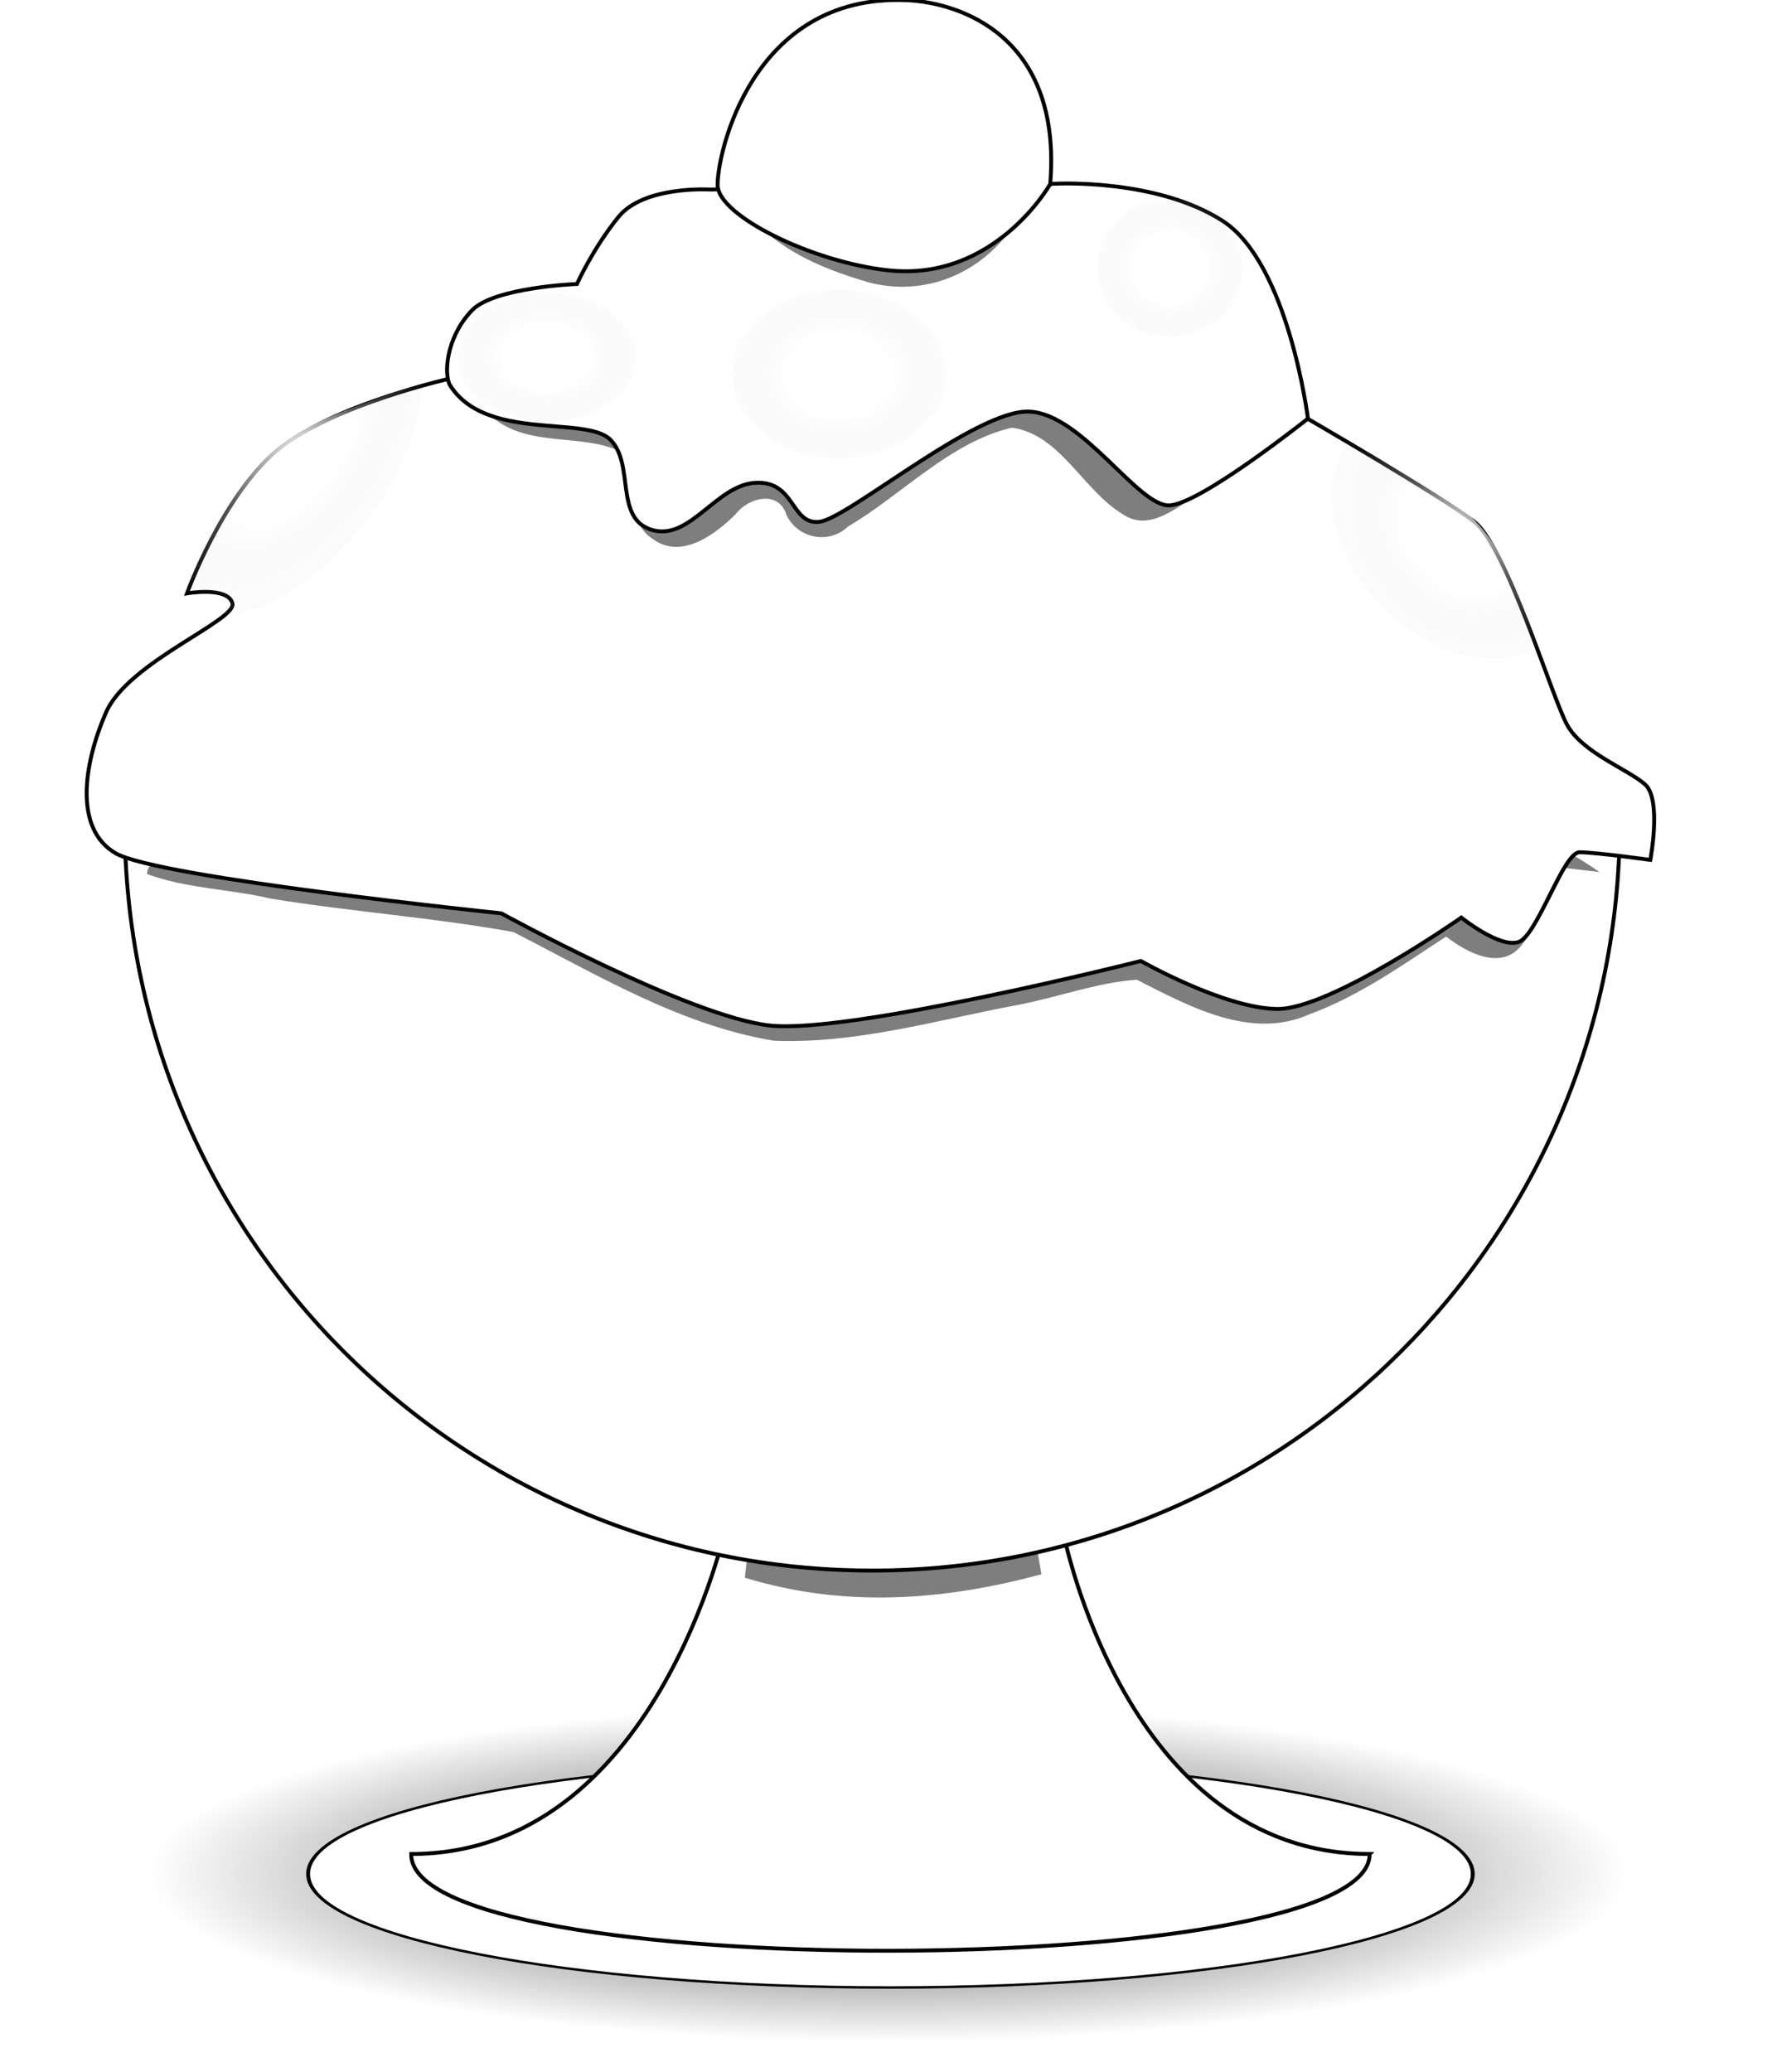
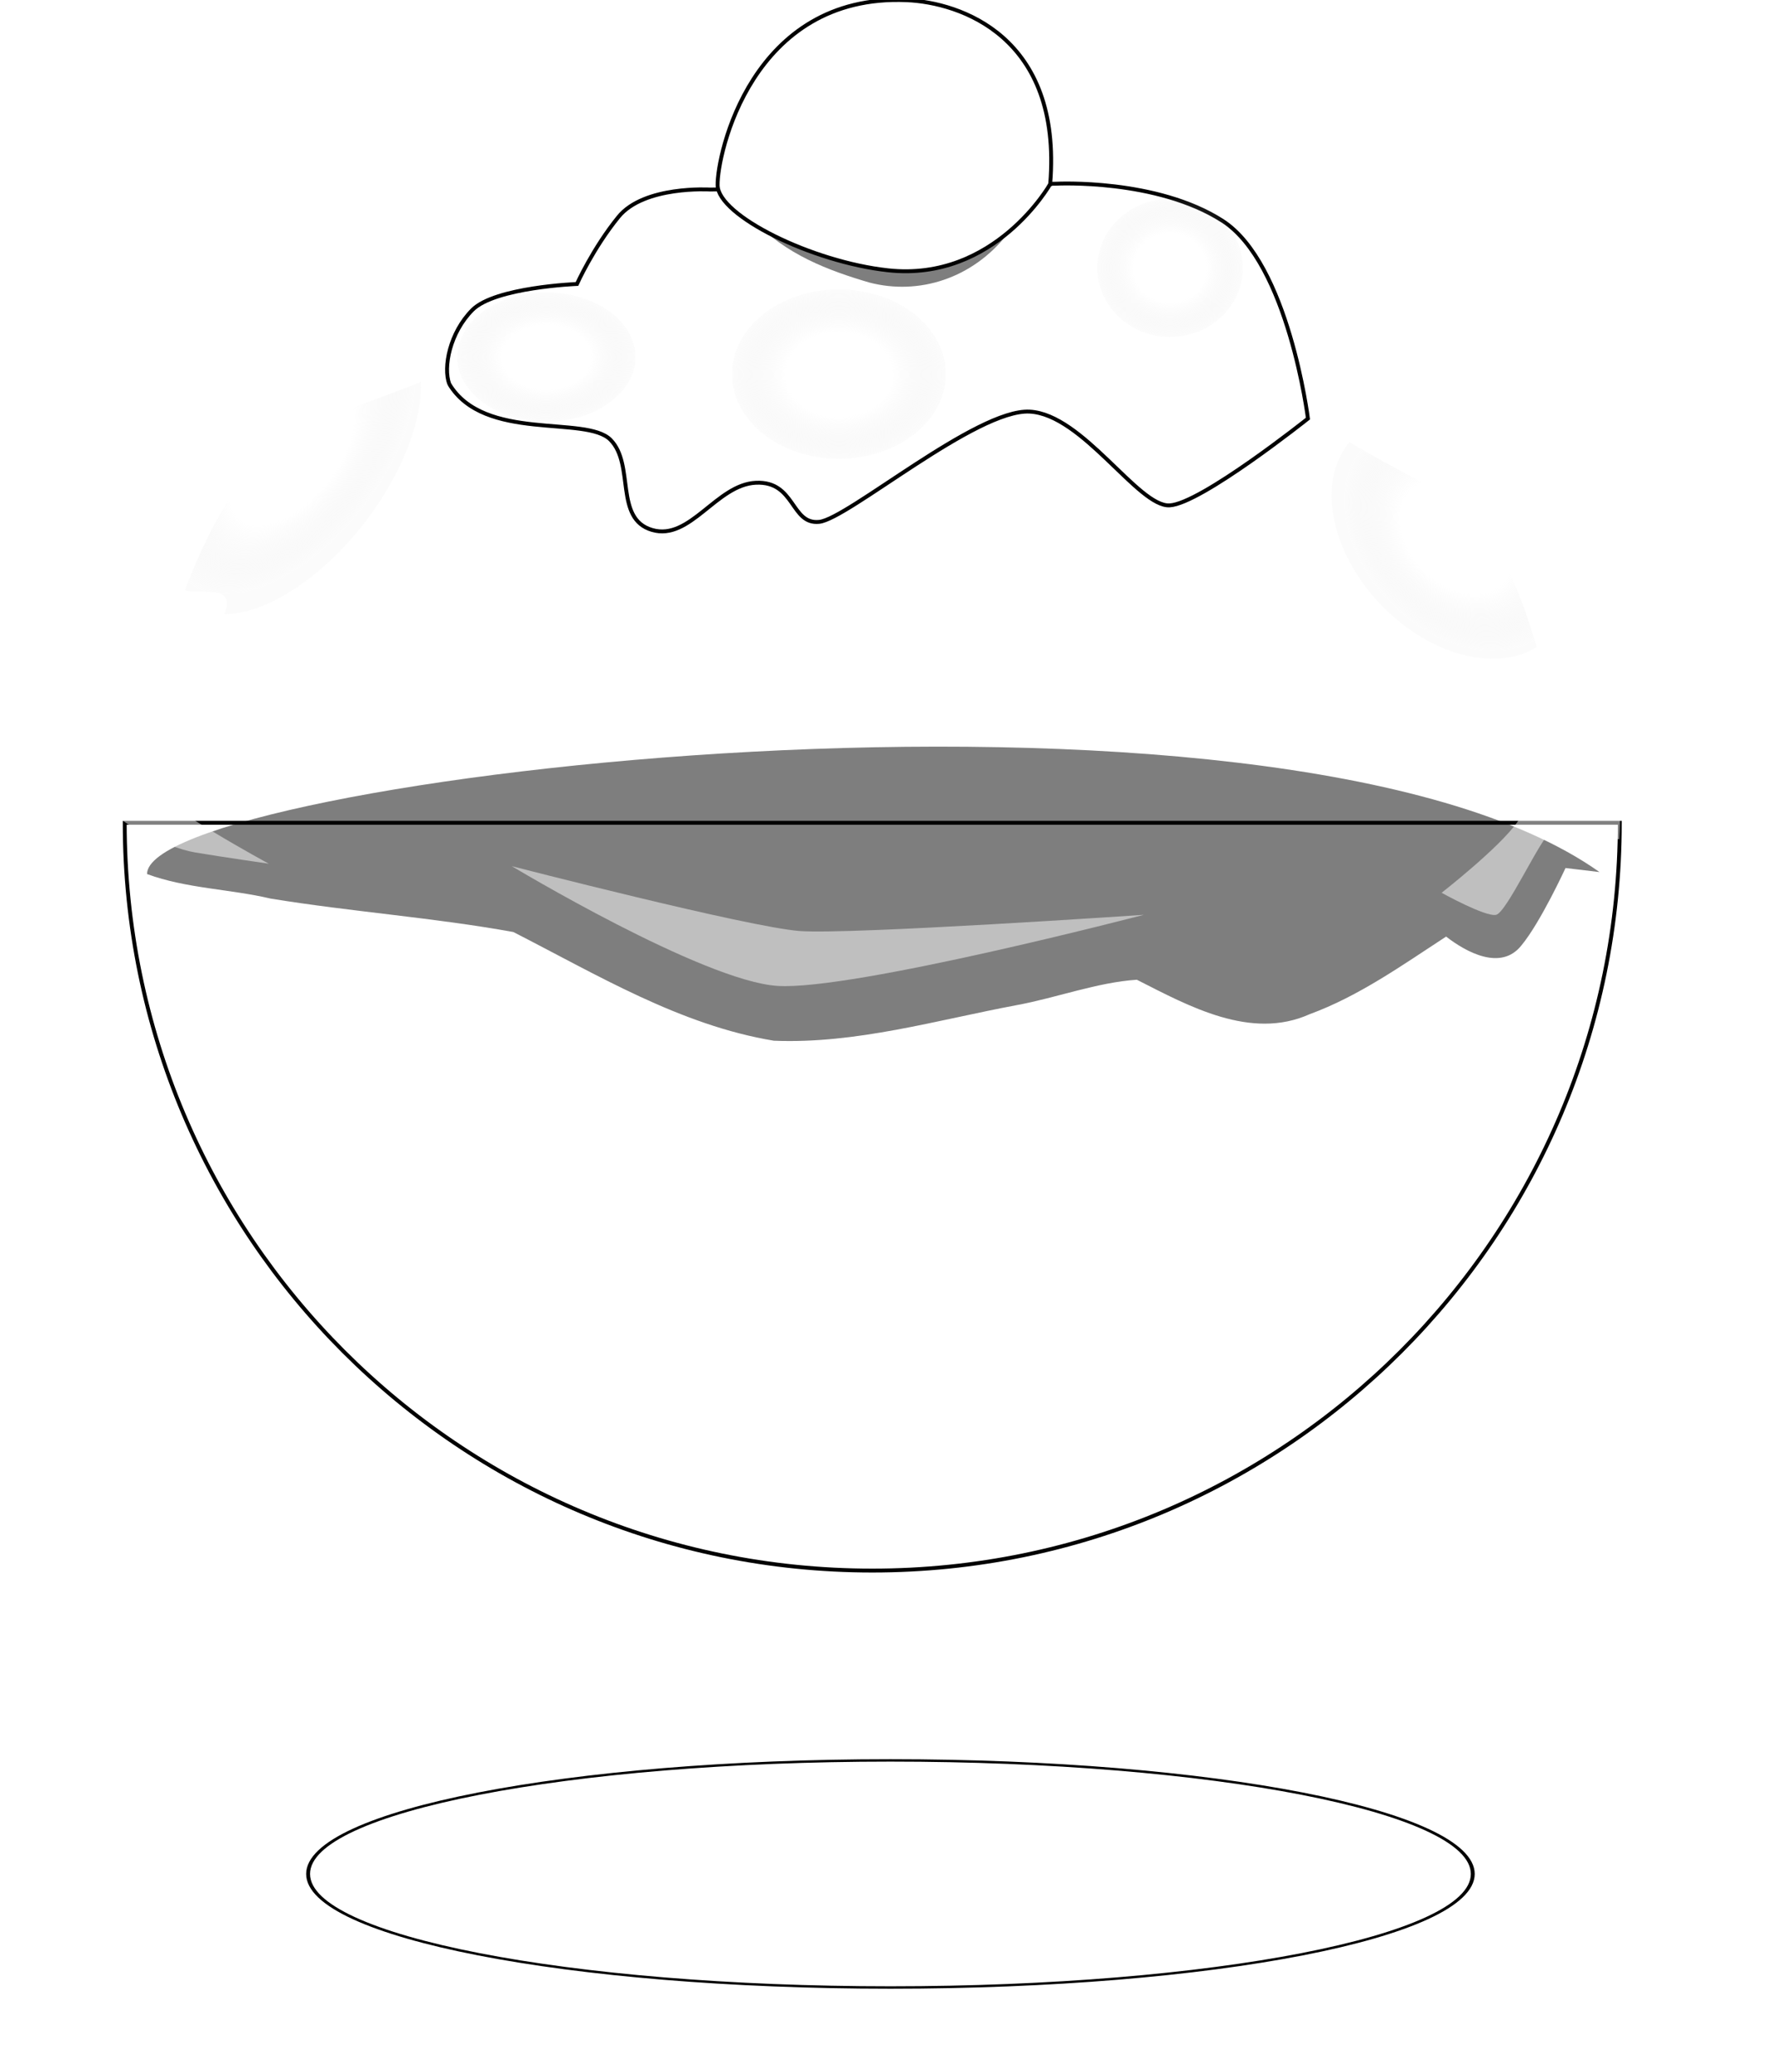
<svg xmlns="http://www.w3.org/2000/svg" xmlns:ns1="http://www.inkscape.org/namespaces/inkscape" xmlns:ns2="http://sodipodi.sourceforge.net/DTD/sodipodi-0.dtd" xmlns:xlink="http://www.w3.org/1999/xlink" width="457.034" height="532.695" id="svg2" version="1.1" ns1:version="0.48.1 " ns2:docname="food_Ice_Cream_black_white_line_art_coloring_book_colouring.svg">
  <defs id="defs4">
    <linearGradient id="linearGradient3943">
      <stop style="stop-color:#000000;stop-opacity:0.796;" offset="0" id="stop3945" />
      <stop style="stop-color:#000000;stop-opacity:0;" offset="1" id="stop3947" />
    </linearGradient>
    <linearGradient id="linearGradient3881">
      <stop style="stop-color:#cbcbff;stop-opacity:1;" offset="0" id="stop3883" />
      <stop style="stop-color:#7d7dff;stop-opacity:1;" offset="1" id="stop3885" />
    </linearGradient>
    <linearGradient id="linearGradient3853">
      <stop style="stop-color:#ffffff;stop-opacity:1" offset="0" id="stop3855" />
      <stop id="stop3861" offset="0.5" style="stop-color:#f28a8a;stop-opacity:1;" />
      <stop style="stop-color:#d97b7b;stop-opacity:1;" offset="1" id="stop3857" />
    </linearGradient>
    <linearGradient id="linearGradient3827">
      <stop style="stop-color:#ffaaaa;stop-opacity:1;" offset="0" id="stop3829" />
      <stop style="stop-color:#ff6363;stop-opacity:1;" offset="1" id="stop3831" />
    </linearGradient>
    <linearGradient id="linearGradient3819">
      <stop style="stop-color:#ffffff;stop-opacity:1;" offset="0" id="stop3821" />
      <stop style="stop-color:#fff084;stop-opacity:1;" offset="1" id="stop3823" />
    </linearGradient>
    <linearGradient id="linearGradient3783">
      <stop style="stop-color:#ffffff;stop-opacity:1;" offset="0" id="stop3785" />
      <stop id="stop3893" offset="0.5" style="stop-color:#ffffff;stop-opacity:0.345;" />
      <stop style="stop-color:#cecece;stop-opacity:0.07;" offset="1" id="stop3787" />
    </linearGradient>
    <linearGradient id="linearGradient3771">
      <stop style="stop-color:#ffffff;stop-opacity:1;" offset="0" id="stop3773" />
      <stop id="stop3779" offset="0.5" style="stop-color:#d40000;stop-opacity:1;" />
      <stop style="stop-color:#d40000;stop-opacity:1;" offset="1" id="stop3775" />
    </linearGradient>
    <radialGradient ns1:collect="always" xlink:href="#linearGradient3783" id="radialGradient3789" cx="473.231" cy="303.175" fx="473.231" fy="303.175" r="18.715" gradientTransform="matrix(1,0,0,0.949,0,15.468)" gradientUnits="userSpaceOnUse" />
    <radialGradient ns1:collect="always" xlink:href="#linearGradient3783" id="radialGradient3793" cx="312.814" cy="326.092" fx="312.814" fy="326.092" r="22.917" gradientTransform="matrix(1,0,0,0.725,0,89.675)" gradientUnits="userSpaceOnUse" />
    <radialGradient ns1:collect="always" xlink:href="#linearGradient3783" id="radialGradient3797" cx="388.057" cy="330.484" fx="388.057" fy="330.484" r="27.5" gradientTransform="matrix(1,0,0,0.792,0,68.851)" gradientUnits="userSpaceOnUse" />
    <radialGradient ns1:collect="always" xlink:href="#linearGradient3783" id="radialGradient3801" cx="519.637" cy="382.238" fx="519.637" fy="382.238" r="28.837" gradientTransform="matrix(1,0,0,1.079,0,-30.377)" gradientUnits="userSpaceOnUse" />
    <radialGradient ns1:collect="always" xlink:href="#linearGradient3783" id="radialGradient3805" cx="264.498" cy="370.016" fx="264.498" fy="370.016" r="26.545" gradientTransform="matrix(1,0,0,1.417,0,-154.395)" gradientUnits="userSpaceOnUse" />
    <filter id="filter3813" ns1:label="Fancy blur" ns1:menu="Blurs" ns1:menu-tooltip="Smooth colorized contour which allows desaturation and hue rotation" color-interpolation-filters="sRGB">
      <feGaussianBlur id="feGaussianBlur3815" stdDeviation="5" result="result1" />
      <feComposite id="feComposite3817" in2="result1" operator="arithmetic" k2="2" in="result1" k1="0" k3="0" k4="0" />
    </filter>
    <filter id="filter3847" ns1:label="Fancy blur" ns1:menu="Blurs" ns1:menu-tooltip="Smooth colorized contour which allows desaturation and hue rotation" color-interpolation-filters="sRGB">
      <feGaussianBlur id="feGaussianBlur3849" stdDeviation="5" result="result1" />
      <feComposite id="feComposite3851" in2="result1" operator="arithmetic" k2="2" in="result1" k1="0" k3="0" k4="0" />
    </filter>
    <radialGradient ns1:collect="always" xlink:href="#linearGradient3771" id="radialGradient3865" gradientUnits="userSpaceOnUse" gradientTransform="matrix(1,0,0,0.813,0,50.374)" cx="398.818" cy="258.775" fx="398.818" fy="258.775" r="42.901" />
    <radialGradient ns1:collect="always" xlink:href="#linearGradient3771" id="radialGradient3869" gradientUnits="userSpaceOnUse" gradientTransform="matrix(1,0,0,0.813,0,50.374)" cx="398.818" cy="258.775" fx="398.818" fy="258.775" r="42.901" />
    <filter id="filter3875" ns1:label="Fancy blur" ns1:menu="Blurs" ns1:menu-tooltip="Smooth colorized contour which allows desaturation and hue rotation" color-interpolation-filters="sRGB">
      <feGaussianBlur id="feGaussianBlur3877" stdDeviation="5" result="result1" />
      <feComposite id="feComposite3879" in2="result1" operator="arithmetic" k2="2" in="result1" k1="0" k3="0" k4="0" />
    </filter>
    <radialGradient ns1:collect="always" xlink:href="#linearGradient3783" id="radialGradient3896" gradientUnits="userSpaceOnUse" gradientTransform="matrix(0.946,-0.022,0.341,1.019,-76.351,-5.534)" cx="521.172" cy="382.098" fx="521.172" fy="382.098" r="28.837" />
    <radialGradient ns1:collect="always" xlink:href="#linearGradient3783" id="radialGradient3899" gradientUnits="userSpaceOnUse" gradientTransform="matrix(0.991,0.027,-0.669,1.345,233.805,-150.157)" cx="261.93" cy="367.645" fx="261.93" fy="367.645" r="26.545" />
    <filter id="filter3903" ns1:label="Fancy blur" ns1:menu="Blurs" ns1:menu-tooltip="Smooth colorized contour which allows desaturation and hue rotation" color-interpolation-filters="sRGB">
      <feGaussianBlur id="feGaussianBlur3905" stdDeviation="5" result="result1" />
      <feComposite id="feComposite3907" in2="result1" operator="arithmetic" k2="2" in="result1" k1="0" k3="0" k4="0" />
    </filter>
    <filter id="filter3911" ns1:label="Fancy blur" ns1:menu="Blurs" ns1:menu-tooltip="Smooth colorized contour which allows desaturation and hue rotation" color-interpolation-filters="sRGB">
      <feGaussianBlur id="feGaussianBlur3913" stdDeviation="5" result="result1" />
      <feComposite id="feComposite3915" in2="result1" operator="arithmetic" k2="2" in="result1" k1="0" k3="0" k4="0" />
    </filter>
    <filter id="filter3919" ns1:label="Fancy blur" ns1:menu="Blurs" ns1:menu-tooltip="Smooth colorized contour which allows desaturation and hue rotation" color-interpolation-filters="sRGB">
      <feGaussianBlur id="feGaussianBlur3921" stdDeviation="5" result="result1" />
      <feComposite id="feComposite3923" in2="result1" operator="arithmetic" k2="2" in="result1" k1="0" k3="0" k4="0" />
    </filter>
    <filter id="filter3927" ns1:label="Fancy blur" ns1:menu="Blurs" ns1:menu-tooltip="Smooth colorized contour which allows desaturation and hue rotation" color-interpolation-filters="sRGB">
      <feGaussianBlur id="feGaussianBlur3929" stdDeviation="5" result="result1" />
      <feComposite id="feComposite3931" in2="result1" operator="arithmetic" k2="2" in="result1" k1="0" k3="0" k4="0" />
    </filter>
    <radialGradient ns1:collect="always" xlink:href="#linearGradient3943" id="radialGradient3949" cx="400.811" cy="709.133" fx="400.811" fy="709.133" r="190.431" gradientTransform="matrix(1,0,0,0.264,0,521.72)" gradientUnits="userSpaceOnUse" />
    <filter id="filter3951" ns1:label="Fancy blur" ns1:menu="Blurs" ns1:menu-tooltip="Smooth colorized contour which allows desaturation and hue rotation" color-interpolation-filters="sRGB">
      <feGaussianBlur id="feGaussianBlur3953" stdDeviation="5" result="result1" />
      <feComposite id="feComposite3955" in2="result1" operator="arithmetic" k2="2" in="result1" k1="0" k3="0" k4="0" />
    </filter>
  </defs>
  <ns2:namedview id="base" pagecolor="#ffffff" bordercolor="#666666" borderopacity="1.0" ns1:pageopacity="0.0" ns1:pageshadow="2" ns1:zoom="1.1027634" ns1:cx="236.14891" ns1:cy="282.71945" ns1:document-units="px" ns1:current-layer="layer1" showgrid="false" ns1:window-width="1920" ns1:window-height="1018" ns1:window-x="-8" ns1:window-y="-8" ns1:window-maximized="1" ns1:snap-bbox="false" ns1:object-paths="true" ns1:snap-intersection-paths="true" ns1:object-nodes="true" ns1:snap-smooth-nodes="true" ns1:snap-midpoints="true" ns1:snap-object-midpoints="true" ns1:snap-center="true" ns1:snap-global="false" fit-margin-top="0" fit-margin-left="0" fit-margin-right="0" fit-margin-bottom="0" />
  <g ns1:label="Camada 1" ns1:groupmode="layer" id="layer1" transform="translate(-172.294,-234.295)">
-     <path ns2:type="arc" style="fill:url(#radialGradient3949);fill-opacity:1;fill-rule:nonzero;stroke:none;filter:url(#filter3951)" id="path3933" ns2:cx="400.81128" ns2:cy="709.13348" ns2:rx="190.43069" ns2:ry="50.328114" d="m 591.242,709.133 c 0,27.795 -85.259,50.328 -190.431,50.328 -105.172,0 -190.431,-22.533 -190.431,-50.328 0,-27.795 85.259,-50.328 190.431,-50.328 105.172,0 190.431,22.533 190.431,50.328 z" transform="matrix(1,0,0,0.865,0,102.63)" />
    <path ns2:type="arc" style="fill:#ffffff;stroke:#000000" id="path3813" ns2:cx="395.78555" ns2:cy="717.5484" ns2:rx="149.77393" ns2:ry="47.162853" d="m 545.559,717.548 c 0,26.047 -67.056,47.163 -149.774,47.163 -82.718,0 -149.774,-21.116 -149.774,-47.163 0,-26.047 67.056,-47.163 149.774,-47.163 82.718,0 149.774,21.116 149.774,47.163 z" transform="matrix(1,0,0,0.619,5.524,271.933)" />
-     <path ns1:connector-curvature="0" id="path3817" d="m 524.568,710.963 c -62.884,0 -78.858,-82.847 -78.858,-82.847 l -86.678,-1.432 c 0,0 -18.098,84.279 -80.982,84.279 -0.419,33.474 246.804,32.866 246.517,0 z" style="fill:#ffffff;stroke:#000000" ns2:nodetypes="ccccc" />
-     <path style="fill:#000000;fill-opacity:0.506;stroke:none;filter:url(#filter3903)" d="m 355.637,638.89 c 30.677,7.766 61.354,5.98 92.031,-0.892 l -2.23,-10.556 -88.166,-0.297 z" id="path3901" ns1:connector-curvature="0" ns2:nodetypes="ccccc" transform="matrix(0.829,0,0,1,69.03,1.041)" />
    <path style="fill:#ffffff;fill-opacity:1;stroke:#000000" d="m 588.898,445.831 c 0,106.184 -86.079,192.263 -192.263,192.263 -106.184,0 -192.263,-86.079 -192.263,-192.263 0,0 0,0 0,-10e-6 z" id="path3806" ns1:connector-curvature="0" />
    <path style="fill:#000000;fill-opacity:0.506;stroke:none;filter:url(#filter3847)" d="m 205.034,459.014 c 10.339,3.731 21.93,3.845 32.638,6.313 21.264,3.381 42.991,4.871 64.093,8.598 22.135,11.006 44.105,23.971 68.796,27.944 21.712,0.856 42.943,-5.293 64.11,-9.149 10.573,-1.902 21.306,-5.872 31.727,-6.529 13.758,6.802 30.12,15.625 45.603,8.871 13.04,-4.66 24.375,-12.546 36.062,-19.969 5.318,4.022 14.517,8.914 19.906,2.25 5.045,-5.93 11.625,-19.875 11.625,-19.875 l 8.977,1.04 C 503.347,399.717 205.03,434.617 205.034,459.014 z" id="path3835" ns1:connector-curvature="0" ns2:nodetypes="cccccccccccc" transform="matrix(0.974,0,0,1,10.41,0)" />
-     <path style="fill:#ffffff;stroke:#000000" d="m 288.779,331.435 c 0,0 -31.09,6.891 -45.18,18.614 -14.09,11.723 -23.217,36.805 -23.217,36.805 0,0 10.458,-1.859 11.691,2.548 1.232,4.407 -26.844,15.043 -32.532,28.104 -5.688,13.06 -8.362,29.866 2.495,36.169 10.857,6.304 99.189,15.44 99.189,15.44 0,0 48.404,26.609 69.103,28.85 20.699,2.241 95.392,-16.597 95.392,-16.597 0,0 21.336,12.14 34.991,12.336 13.655,0.196 47.419,-23.5 47.419,-23.5 0,0 9.829,7.902 14.704,6.293 4.875,-1.609 11.478,-23.118 15.748,-23.083 4.27,0.035 18.164,1.967 18.164,1.967 0,0 2.959,-15.492 -1.321,-19.375 -4.281,-3.882 -16.211,-8.166 -20.126,-15.428 -3.915,-7.262 -15.566,-45.705 -23.842,-52.157 -8.276,-6.452 -43.666,-26.951 -43.666,-26.951 z" id="path3804" ns1:connector-curvature="0" />
-     <path style="fill:#000000;fill-opacity:0.506;stroke:none;filter:url(#filter3813)" d="m 286.484,332.769 c 1.074,4 3.625,7.53 7.497,9.481 10.072,6.959 23.341,3.508 34.034,8.062 4.741,6.644 1.042,17.904 8.988,22.594 7.647,5.284 16.875,-1.015 22.676,-6.496 3.382,-4.193 11.737,-6.23 13.825,0.34 3.241,6.148 11.669,7.483 16.727,2.969 14.95,-8.282 27.881,-21.705 44.85,-25.469 13.225,1.678 19.371,16.031 30.256,22.219 7.657,4.942 15.405,-2.326 21.938,-5.875 7.895,-5.157 15.244,-11.151 22.699,-17 -30.602,-12.076 -171.252,-18.781 -223.491,-10.825 z" id="path3807" ns1:connector-curvature="0" ns2:nodetypes="cccccccccccc" transform="matrix(0.941,0,0,1,23.119,0)" />
    <path style="fill:#ffffff;fill-opacity:1;stroke:#000000" d="m 287.842,333.03 c 9.004,14.967 35.157,7.952 41.462,14.336 6.305,6.383 0.911,20.31 10.705,23.184 9.795,2.874 16.553,-11.682 26.708,-12.137 10.155,-0.455 8.935,10.814 16.273,10.054 7.338,-0.76 40.458,-29.046 54.116,-28.345 13.658,0.701 27.921,24.53 35.999,24.109 8.078,-0.421 35.584,-22.319 35.584,-22.319 0,0 -5.005,-39.929 -21.963,-50.834 -16.958,-10.905 -42.757,-9.553 -42.757,-9.553 l -89.042,1.502 c 0,0 -16.987,-1.062 -23.565,7.036 -6.577,8.098 -10.677,17.242 -10.677,17.242 0,0 -21.078,0.827 -26.894,6.676 -5.816,5.848 -7.555,14.729 -5.949,19.049 z" id="path3800" ns1:connector-curvature="0" />
    <path style="fill:#000000;fill-opacity:0.506;stroke:none;filter:url(#filter3875)" d="m 353.226,282.992 c 0.524,3.01 1.926,5.756 4.685,7.824 10.003,8.878 23.402,13.032 36.183,16.122 15.37,3.302 32.117,-0.976 43.081,-12.519 3.845,-3.593 7.579,-7.884 9.091,-12.868 -7.262,-3.114 -46.053,-7.159 -93.04,1.442 z" id="path3863" ns1:connector-curvature="0" ns2:nodetypes="cccccc" transform="matrix(0.825,0,0,1,70.765,0)" />
    <path style="fill:#ffffff;stroke:#000000" d="m 442.403,281.615 c 3.115,-38.013 -23.227,-46.674 -36.888,-47.267 -39.98,-1.737 -48.815,39.802 -48.658,47.593 0.157,7.791 24.23,19.725 43.889,21.854 27.463,2.973 41.656,-22.18 41.656,-22.18 z" id="path3802" ns1:connector-curvature="0" ns2:nodetypes="csssc" />
    <path ns2:type="arc" style="fill:url(#radialGradient3789);fill-opacity:1;fill-rule:nonzero;stroke:none" id="path3781" ns2:cx="473.23102" ns2:cy="303.1752" ns2:rx="18.715351" ns2:ry="17.760487" d="m 491.946,303.175 c 0,9.809 -8.379,17.76 -18.715,17.76 -10.336,0 -18.715,-7.952 -18.715,-17.76 0,-9.809 8.379,-17.76 18.715,-17.76 10.336,0 18.715,7.952 18.715,17.76 z" />
    <path ns2:type="arc" style="fill:url(#radialGradient3793);fill-opacity:1;fill-rule:nonzero;stroke:none" id="path3791" ns2:cx="312.81372" ns2:cy="326.09198" ns2:rx="22.916758" ns2:ry="16.614649" d="m 335.73,326.092 c 0,9.176 -10.26,16.615 -22.917,16.615 -12.657,0 -22.917,-7.439 -22.917,-16.615 0,-9.176 10.26,-16.615 22.917,-16.615 12.657,0 22.917,7.439 22.917,16.615 z" />
    <path ns2:type="arc" style="fill:url(#radialGradient3797);fill-opacity:1;fill-rule:nonzero;stroke:none" id="path3795" ns2:cx="388.05707" ns2:cy="330.48434" ns2:rx="27.500109" ns2:ry="21.77092" d="m 415.557,330.484 c 0,12.024 -12.312,21.771 -27.5,21.771 -15.188,0 -27.5,-9.747 -27.5,-21.771 0,-12.024 12.312,-21.771 27.5,-21.771 15.188,0 27.5,9.747 27.5,21.771 z" />
    <path style="fill:url(#radialGradient3896);fill-opacity:1;fill-rule:nonzero;stroke:none" d="m 567.522,400.68 c -3.081,1.911 -6.893,2.98 -11.304,2.98 -15.926,0 -33.625,-13.937 -39.531,-31.129 -3.428,-9.977 -2.13,-18.858 2.675,-24.555 26.943,16.136 36.731,14.044 48.16,52.704 z" id="path3799" ns1:connector-curvature="0" ns2:nodetypes="csscc" />
    <path style="fill:url(#radialGradient3899);fill-opacity:1;fill-rule:nonzero;stroke:none" d="m 274.868,354.577 c -10.125,20.778 -30.218,37.622 -44.879,37.622 3.053,-7.856 -5.549,-4.982 -10.16,-6.135 16.204,-42.422 31.955,-41.903 60.748,-53.581 0.158,6.204 -1.686,13.838 -5.709,22.094 z" id="path3803" ns1:connector-curvature="0" ns2:nodetypes="scccs" />
    <path style="fill:#ffffff;fill-opacity:0.506;stroke:none;filter:url(#filter3911)" d="m 303.935,456.995 c 0,0 49.053,29.496 68.289,30.778 19.236,1.282 94.258,-18.275 94.258,-18.275 0,0 -75.343,5.13 -88.487,4.168 -13.145,-0.962 -74.06,-16.672 -74.06,-16.672 z" id="path3909" ns1:connector-curvature="0" />
    <path style="fill:#ffffff;fill-opacity:0.506;stroke:none;filter:url(#filter3919)" d="m 200.7,419.805 c 0,0 -3.527,15.389 -1.924,20.198 1.603,4.809 16.03,12.183 23.725,13.465 7.695,1.282 18.916,2.885 18.916,2.885 0,0 -27.252,-14.748 -32.381,-21.16 -5.13,-6.412 -8.336,-15.389 -8.336,-15.389 z" id="path3917" ns1:connector-curvature="0" />
    <path style="fill:#ffffff;fill-opacity:0.506;stroke:none;filter:url(#filter3927)" d="m 572.924,420.126 c 0,0 15.389,8.015 17.633,11.862 2.244,3.847 1.282,17.633 1.282,17.633 0,0 -16.03,-3.206 -18.595,-1.924 -2.565,1.282 -11.862,22.122 -14.748,22.763 -2.885,0.641 -14.748,-6.092 -14.748,-6.092 0,0 15.71,-12.504 20.519,-19.557 4.809,-7.053 8.656,-24.687 8.656,-24.687 z" id="path3925" ns1:connector-curvature="0" transform="matrix(0.95,0,0,0.931,26.511,31.503)" />
  </g>
</svg>